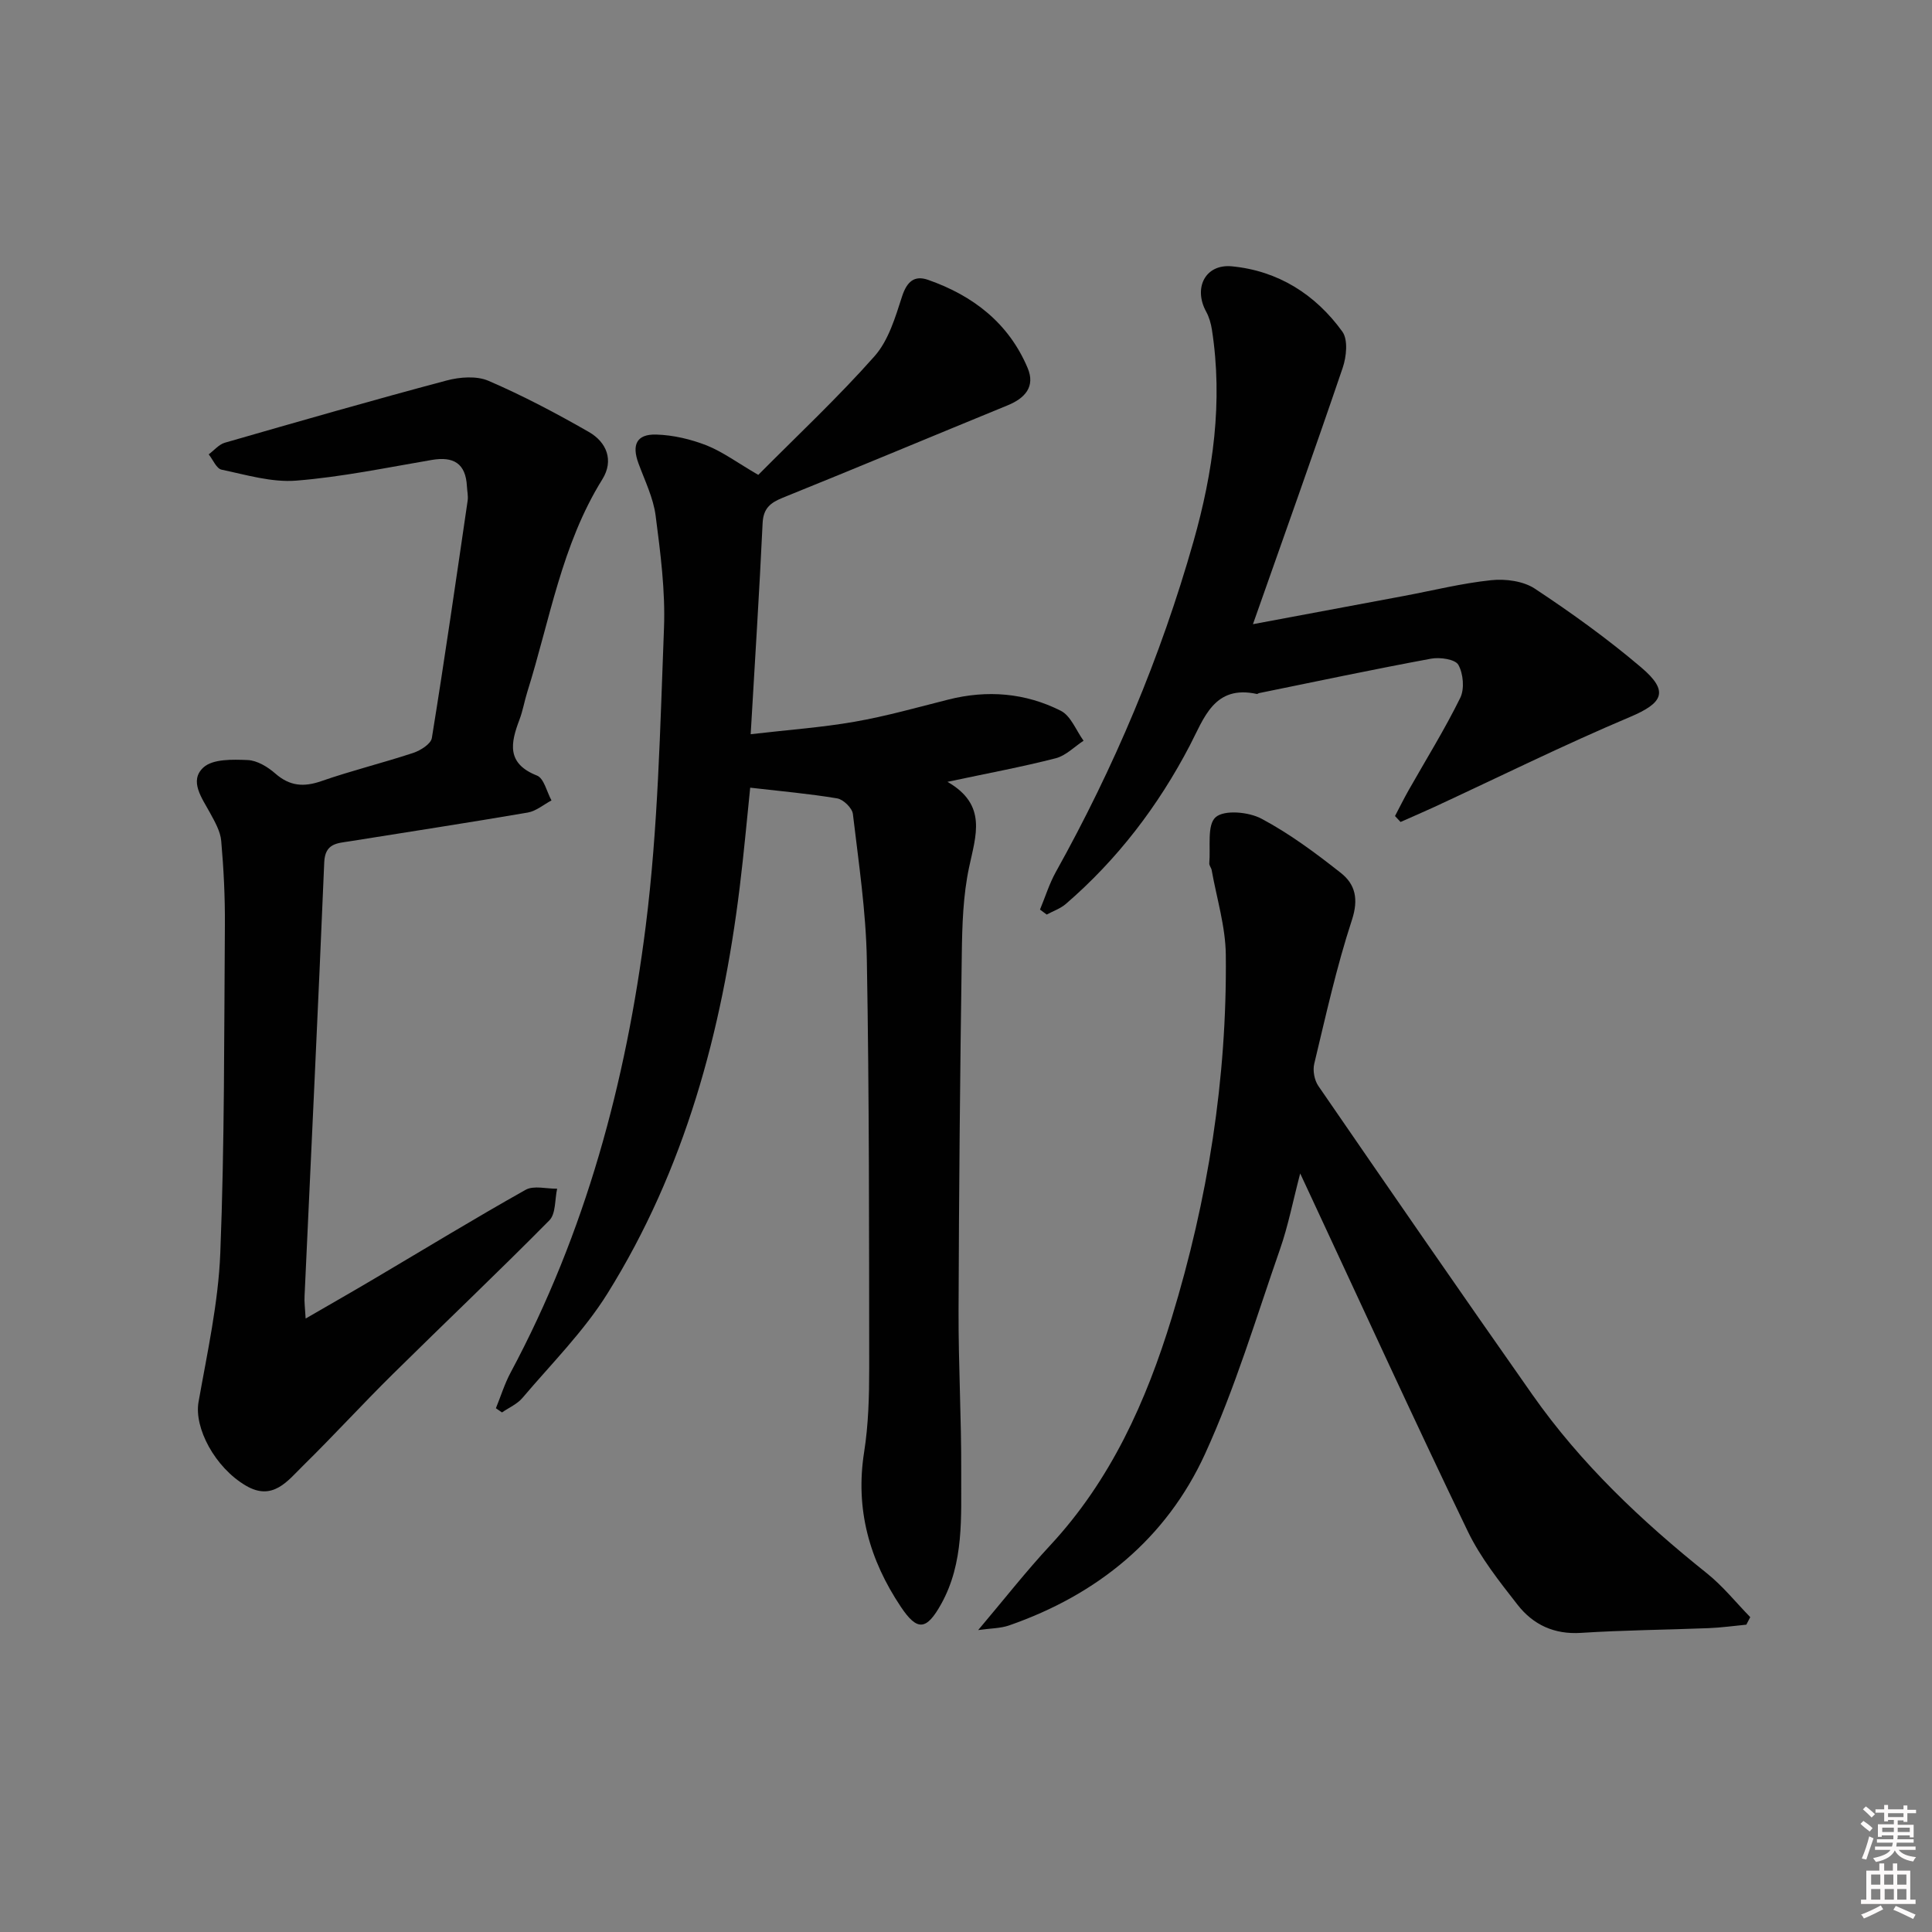
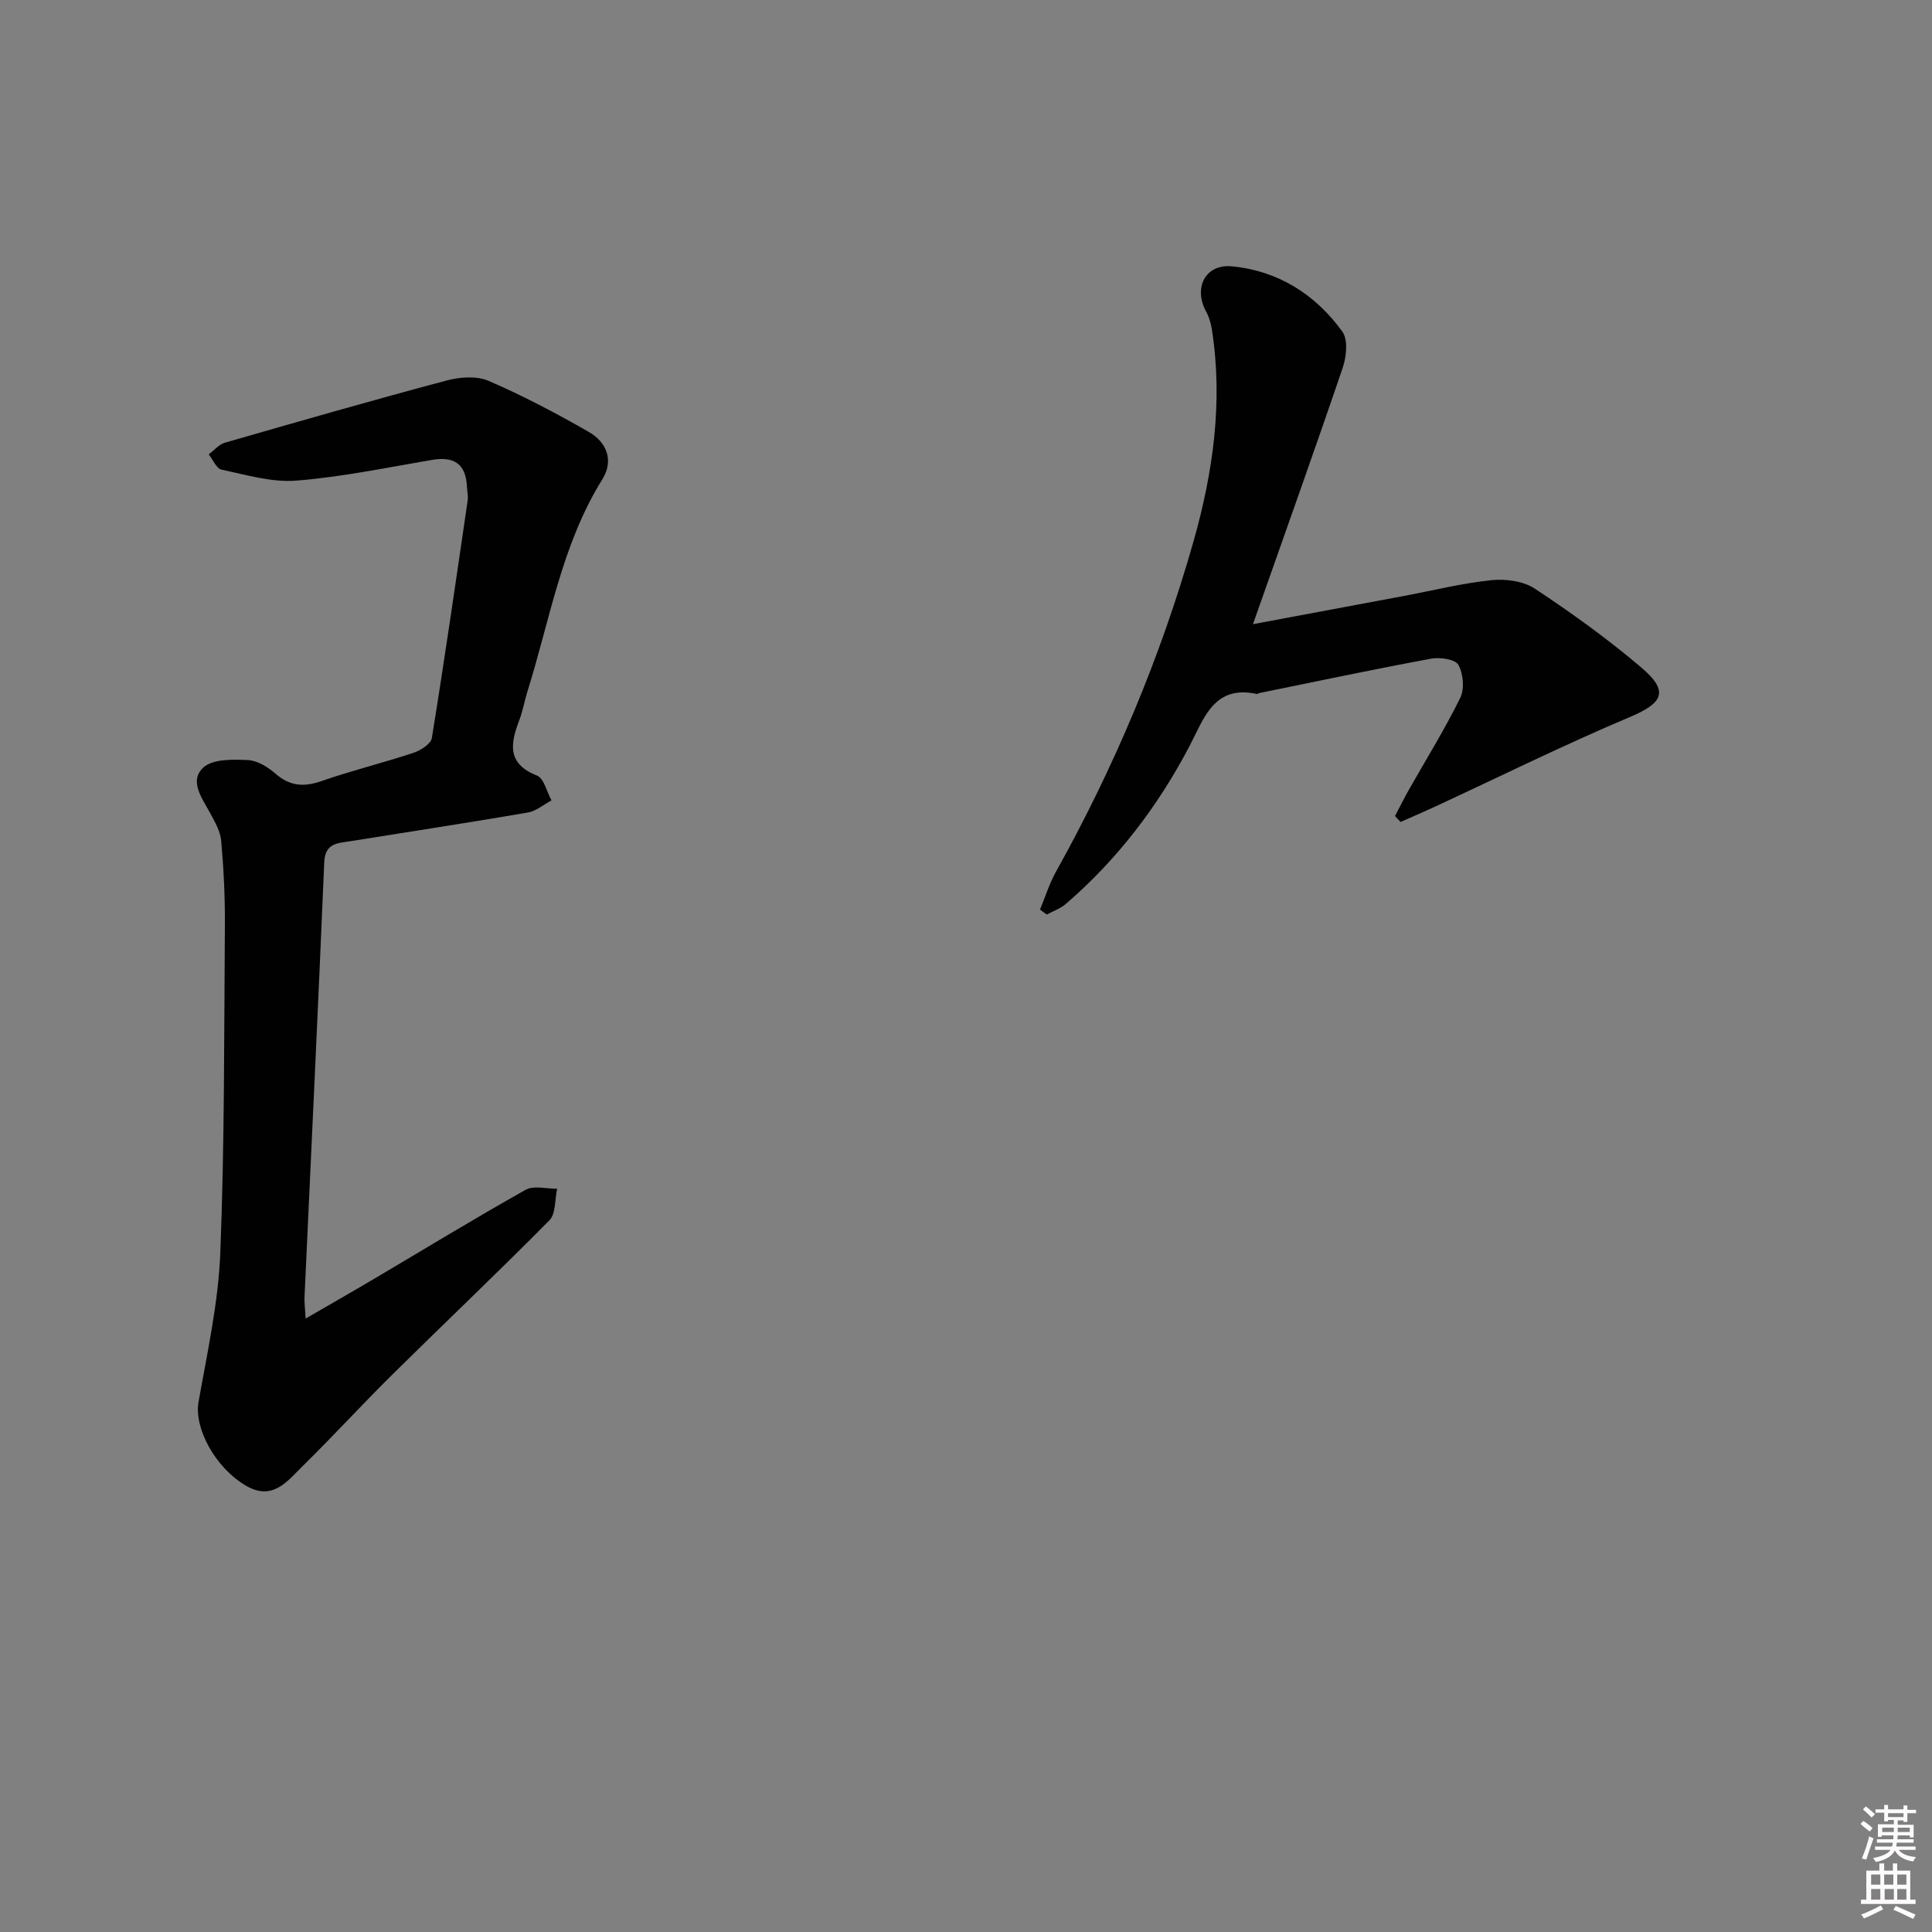
<svg xmlns="http://www.w3.org/2000/svg" enable-background="new 0 0 400 400" viewBox="0 0 400 400">
  <rect x="0" y="0" width="400" height="400" fill="#808080" stroke="none" />
  <path d="m385.2 377.6.6-.6c.6.4 1.3.9 1.9 1.5l-.6.7c-.8-.6-1.4-1.1-1.9-1.6zm.3 7.1c.6-1.4 1.1-2.9 1.5-4.5.3.1.6.3.9.4-.5 1.4-1 2.9-1.5 4.4l-.9-.2zm.2-10.1.6-.6c.7.5 1.3 1.1 1.9 1.6l-.7.7c-.6-.6-1.2-1.2-1.8-1.7zm8.4-.8h.8v.9h1.8v.7h-1.8v1.8h-.8v-.3h-1.2v.9h3.3v2.6h-.8v-.4h-2.5c0 .3 0 .6-.1.8h3.4v.7h-3.5c0 .3-.1.6-.1.8h4v.7h-3.5c.7.9 1.9 1.3 3.6 1.5-.2.2-.4.5-.6.9-1.9-.3-3.2-1.1-3.8-2.3-.5 1.1-1.8 2-3.9 2.4-.2-.3-.4-.5-.6-.8 1.9-.4 3.1-.9 3.6-1.7h-3.2v-.7h3.5c.1-.2.1-.5.2-.8h-3.3v-.7h3.4c0-.2 0-.5 0-.8h-2.4v.3h-.8v-2.6h3.3v-.9h-1.2v.3h-.8v-1.8h-1.8v-.7h1.8v-.9h.8v.9h3.2zm-4.4 5.5h2.4c0-.3 0-.6 0-.9h-2.4zm1.2-3.1h3.2v-.8h-3.2zm4.4 2.2h-2.4v.9h2.5v-.9z" fill="#fcfafa" />
  <path d="m389.2 385.8h.9v1.5h1.8v-1.5h.9v1.5h2.7v6h1.1v.9h-11.3v-.9h1.1v-6h2.7v-1.5zm.2 8.7.5.8c-1.2.6-2.5 1.3-4 1.9-.2-.3-.3-.6-.6-.8 1.6-.6 3-1.3 4.1-1.9zm-2-4.3h1.9v-2.1h-1.9zm0 3.1h1.9v-2.2h-1.9zm2.7-3.1h1.9v-2.1h-1.9zm.1 3.1h1.9v-2.2h-1.9zm2.3 1.3c1.4.6 2.7 1.2 4.1 1.8l-.5.9c-1.5-.7-2.8-1.4-4.1-1.9zm2.2-6.5h-1.9v2.1h1.9zm-1.9 5.2h1.9v-2.2h-1.9z" fill="#fcfafa" />
  <g fill="#010101">
-     <path d="m156.99 98.32c8.13-8.19 16.51-16.03 24.09-24.59 2.89-3.27 4.29-8.06 5.69-12.38 1-3.06 2.55-4.4 5.38-3.41 9.32 3.26 16.7 8.96 20.62 18.27 1.61 3.83-.55 6.24-4.15 7.71-15.53 6.36-31 12.85-46.56 19.13-2.6 1.05-4.03 2.22-4.17 5.28-.67 14.25-1.59 28.49-2.47 43.68 7.91-.92 14.79-1.4 21.56-2.59 6.52-1.14 12.93-2.96 19.36-4.58 8.06-2.04 15.95-1.39 23.29 2.32 2.08 1.05 3.17 4.08 4.71 6.2-1.91 1.25-3.67 3.09-5.76 3.63-7.01 1.8-14.15 3.12-22.42 4.88 8.32 4.78 5.86 11.12 4.47 17.74-1.23 5.8-1.42 11.89-1.5 17.86-.36 24.64-.59 49.28-.67 73.92-.04 11.15.6 22.3.55 33.45-.05 9.24.62 18.66-4.14 27.24-3.05 5.48-4.95 5.69-8.35.61-6.51-9.73-9.48-20.23-7.61-32.06.9-5.72 1.05-11.6 1.05-17.4-.03-28.16.01-56.33-.49-84.48-.18-10.09-1.7-20.17-2.89-30.23-.15-1.23-1.97-3-3.24-3.22-5.78-.97-11.63-1.48-18.02-2.22-.65 6.27-1.29 13.46-2.17 20.61-3.66 29.82-11.36 58.43-27.39 84.13-4.88 7.82-11.58 14.51-17.59 21.6-1.08 1.28-2.81 2.02-4.24 3.01-.42-.29-.84-.58-1.26-.87 1.01-2.47 1.8-5.06 3.05-7.39 15.5-28.94 23.9-60.17 27.97-92.43 2.57-20.39 2.98-41.08 3.78-61.66.3-7.75-.73-15.6-1.73-23.33-.48-3.69-2.24-7.24-3.55-10.81-1.42-3.85-.4-6.08 3.67-5.97 3.53.1 7.18.97 10.48 2.26 3.35 1.35 6.35 3.59 10.65 6.09z" />
    <path d="m63.28 272.99c5.09-2.95 9.64-5.54 14.15-8.21 10.45-6.17 20.81-12.5 31.39-18.44 1.69-.95 4.33-.2 6.53-.23-.5 2.22-.25 5.18-1.61 6.55-10.65 10.78-21.65 21.2-32.43 31.85-6.28 6.2-12.24 12.73-18.53 18.91-3.21 3.15-6.29 7.45-11.87 4.17-6.46-3.79-10.74-12-9.81-17.3 1.81-10.24 4.1-20.53 4.51-30.87.89-22.61.78-45.27.95-67.9.04-5.81-.25-11.64-.76-17.43-.17-1.97-1.31-3.94-2.29-5.75-1.67-3.08-4.43-6.67-1.39-9.45 1.95-1.78 6.06-1.66 9.16-1.53 1.96.08 4.16 1.42 5.72 2.79 2.98 2.61 5.87 2.85 9.54 1.57 6.26-2.18 12.73-3.76 19.02-5.84 1.5-.5 3.65-1.85 3.85-3.08 2.65-16.35 5.01-32.75 7.41-49.14.14-.97-.1-1.99-.15-2.99-.25-4.75-2.79-6.22-7.3-5.44-9.33 1.59-18.65 3.53-28.05 4.28-5.07.4-10.34-1.2-15.44-2.27-1.07-.22-1.79-2.07-2.67-3.17 1.11-.82 2.1-2.05 3.34-2.41 15.27-4.4 30.55-8.79 45.91-12.88 2.74-.73 6.22-1 8.69.07 7.12 3.07 14.03 6.72 20.76 10.58 3.7 2.12 5.23 5.9 2.79 9.82-8.43 13.54-10.86 29.15-15.52 43.98-.6 1.9-.92 3.89-1.62 5.74-1.84 4.84-2.75 9.09 3.61 11.6 1.46.57 2.03 3.37 3.01 5.15-1.63.86-3.18 2.21-4.91 2.51-12.26 2.1-24.56 3.98-36.85 5.95-2.58.41-5.13.38-5.29 4.36-1.25 29.91-2.7 59.81-4.07 89.71-.09 1.26.1 2.55.22 4.74z" />
-     <path d="m361.56 336.37c-2.6.25-5.2.62-7.81.72-8.81.35-17.63.41-26.42.98-5.55.36-9.9-1.69-13.11-5.79-3.77-4.83-7.69-9.76-10.33-15.23-10.97-22.76-21.48-45.74-32.16-68.65-.69-1.49-1.39-2.98-2.54-5.45-1.53 5.83-2.49 10.84-4.15 15.6-4.97 14.25-9.3 28.82-15.56 42.49-8.04 17.55-22.28 29.13-40.57 35.49-1.79.62-3.8.59-6.39.96 5.34-6.32 9.9-12.15 14.92-17.55 12.56-13.52 19.87-29.82 25.16-47.12 7.48-24.46 11.46-49.53 11.19-75.13-.06-5.86-1.89-11.71-2.93-17.56-.09-.48-.53-.95-.49-1.4.29-3.31-.51-7.94 1.32-9.54 1.8-1.57 6.84-1.1 9.48.31 5.83 3.1 11.23 7.12 16.45 11.24 2.99 2.36 3.69 5.43 2.28 9.73-3.19 9.73-5.4 19.79-7.8 29.77-.34 1.41.03 3.42.86 4.61 14.69 21.36 29.41 42.7 44.31 63.91 10.02 14.27 22.56 26.13 36.14 36.99 3.29 2.63 5.99 6.02 8.96 9.06-.27.52-.54 1.04-.81 1.56z" />
    <path d="m259.41 129.23c10.75-2.01 20.99-3.92 31.23-5.84 6.04-1.13 12.03-2.64 18.12-3.27 2.95-.31 6.63.18 9.02 1.76 7.61 5.03 15.07 10.4 22.02 16.31 5.82 4.94 4.53 7.35-2.3 10.24-13.74 5.8-27.12 12.43-40.66 18.7-2.27 1.05-4.58 2.03-6.87 3.05-.38-.41-.77-.82-1.15-1.23.94-1.78 1.83-3.59 2.82-5.34 3.6-6.36 7.47-12.58 10.69-19.13.91-1.85.63-5-.39-6.83-.65-1.16-3.81-1.62-5.64-1.28-11.91 2.2-23.75 4.71-35.62 7.13-.16.03-.33.21-.46.18-8.86-1.94-10.94 5.03-13.89 10.68-6.54 12.52-14.96 23.56-25.67 32.8-1.12.96-2.62 1.47-3.95 2.19-.46-.34-.93-.69-1.39-1.03 1.08-2.6 1.92-5.34 3.28-7.79 12.11-21.73 21.71-44.5 28.5-68.43 4.07-14.35 6.13-28.94 3.81-43.87-.2-1.26-.57-2.58-1.18-3.69-2.7-4.91-.2-9.93 5.32-9.4 9.56.92 17.3 5.81 22.87 13.52 1.21 1.68.85 5.2.07 7.49-5.93 17.44-12.14 34.79-18.58 53.08z" />
  </g>
</svg>